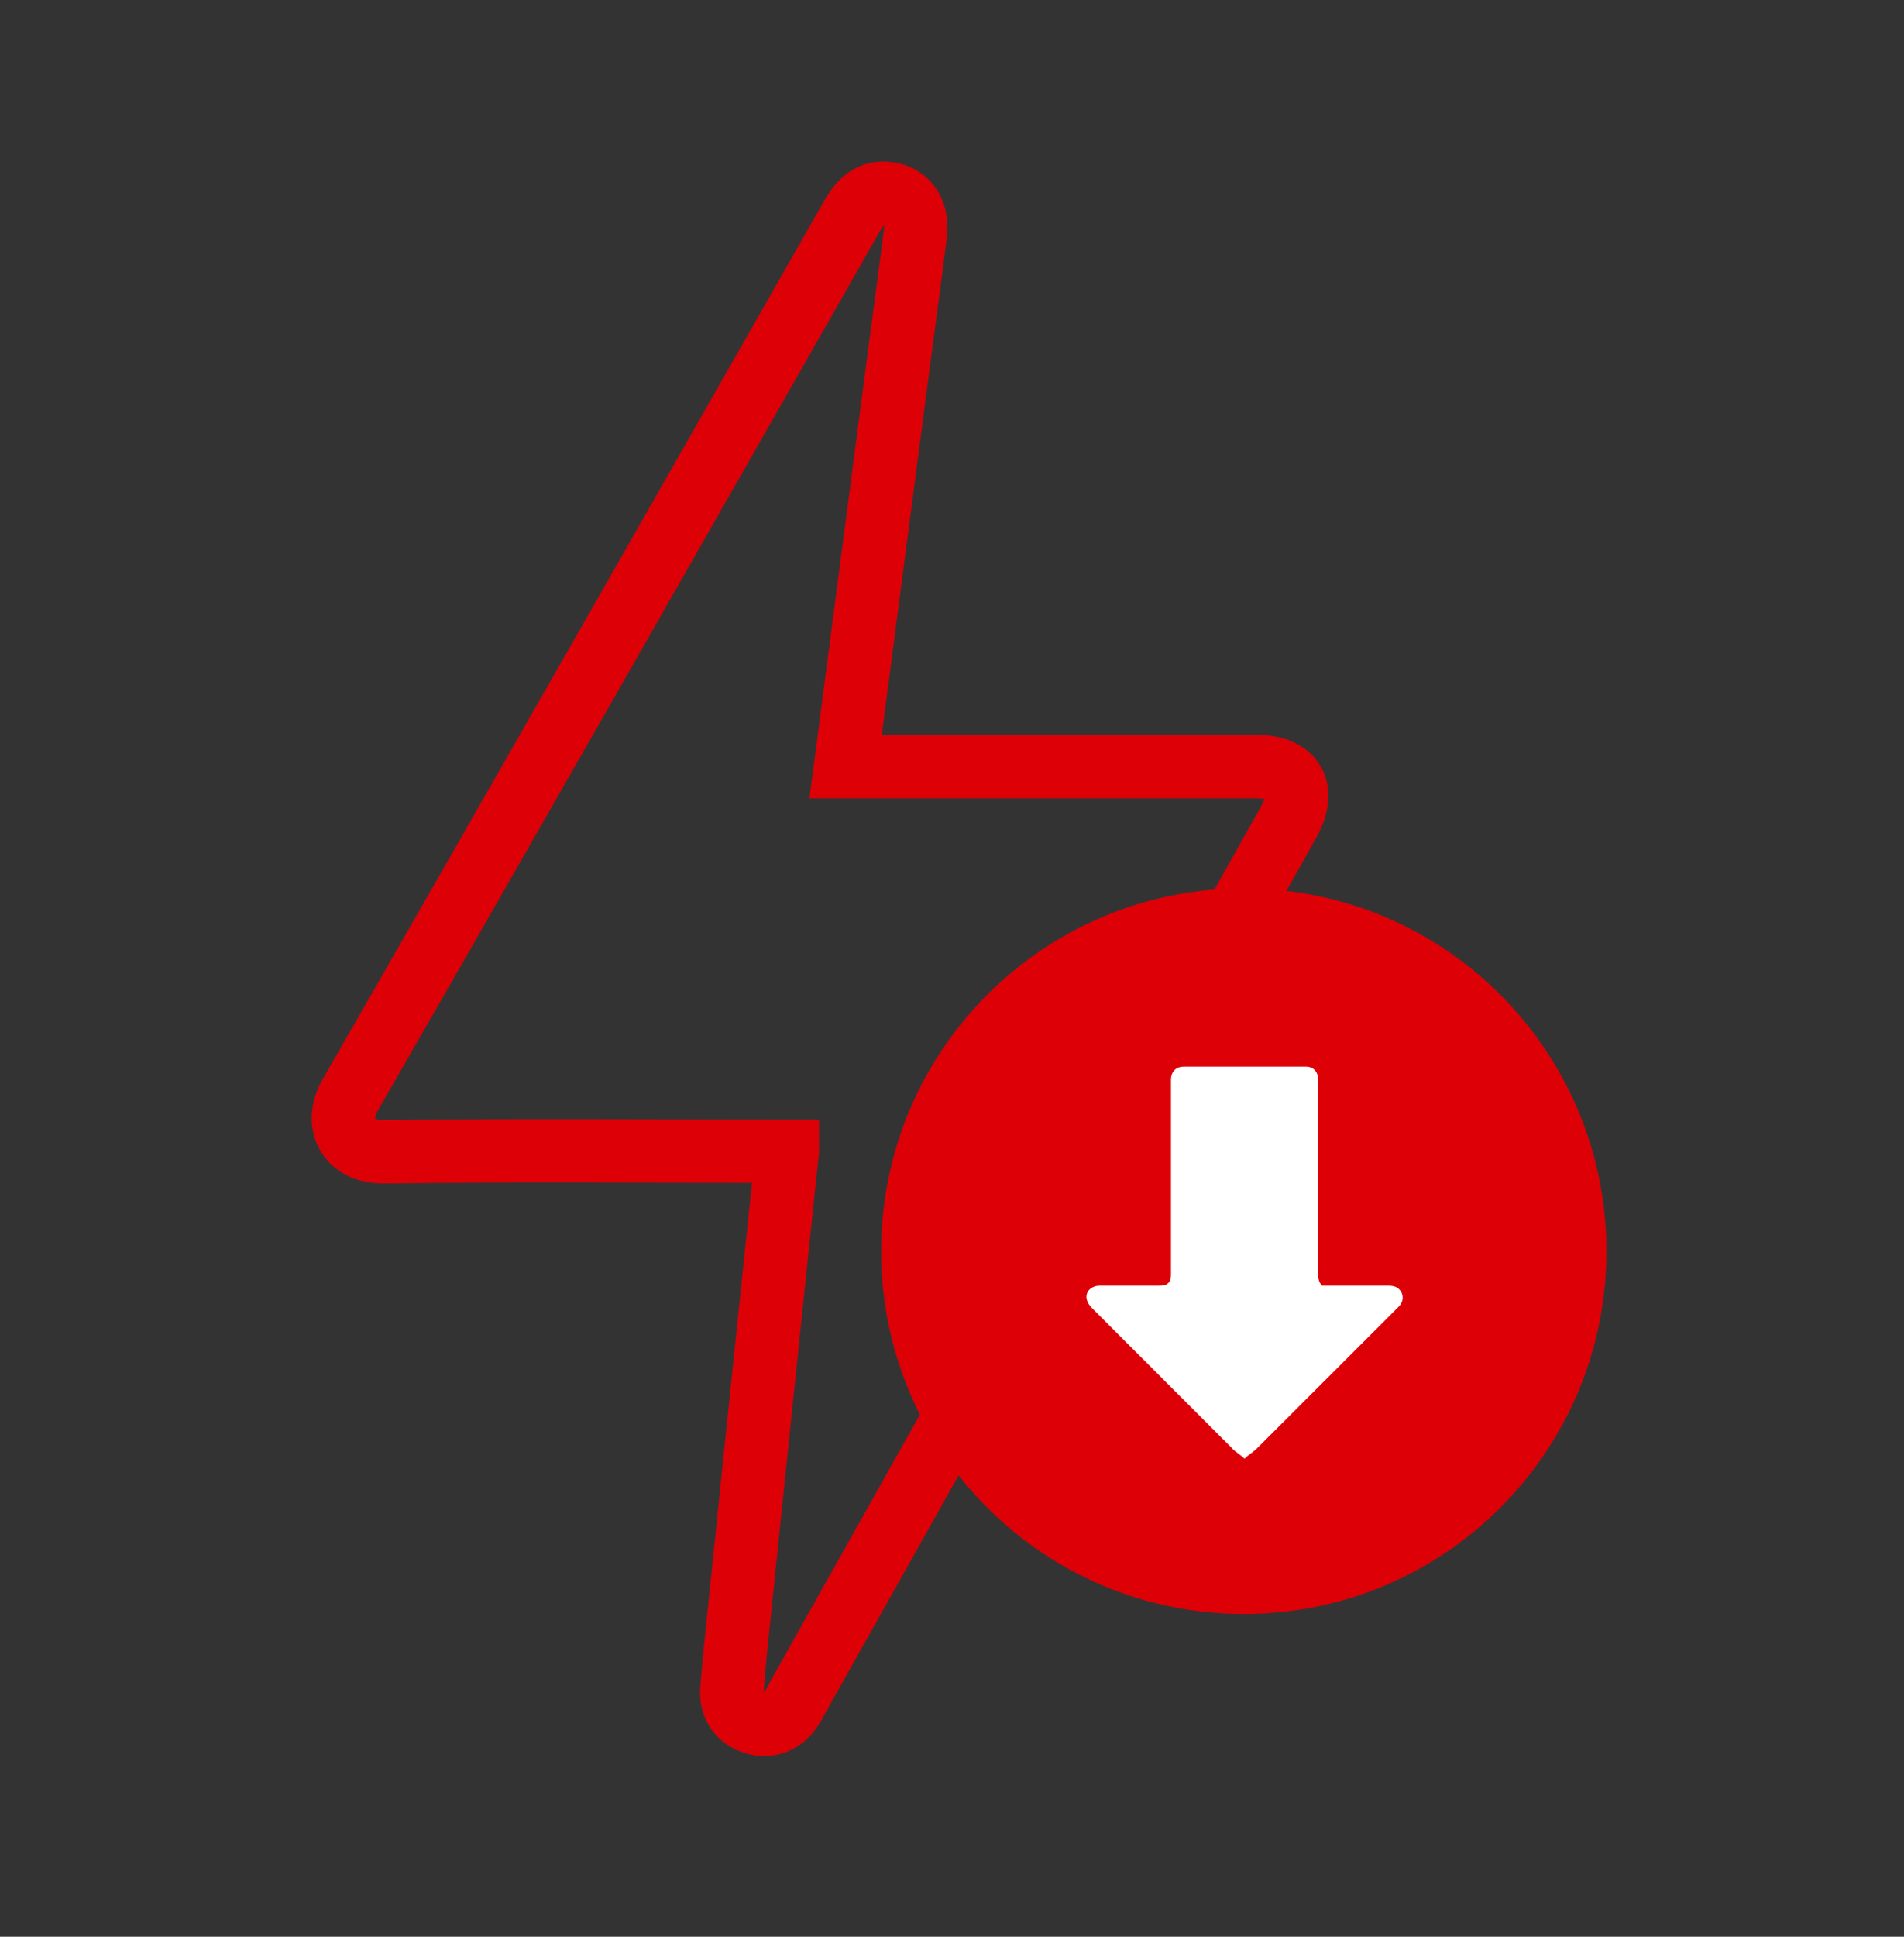
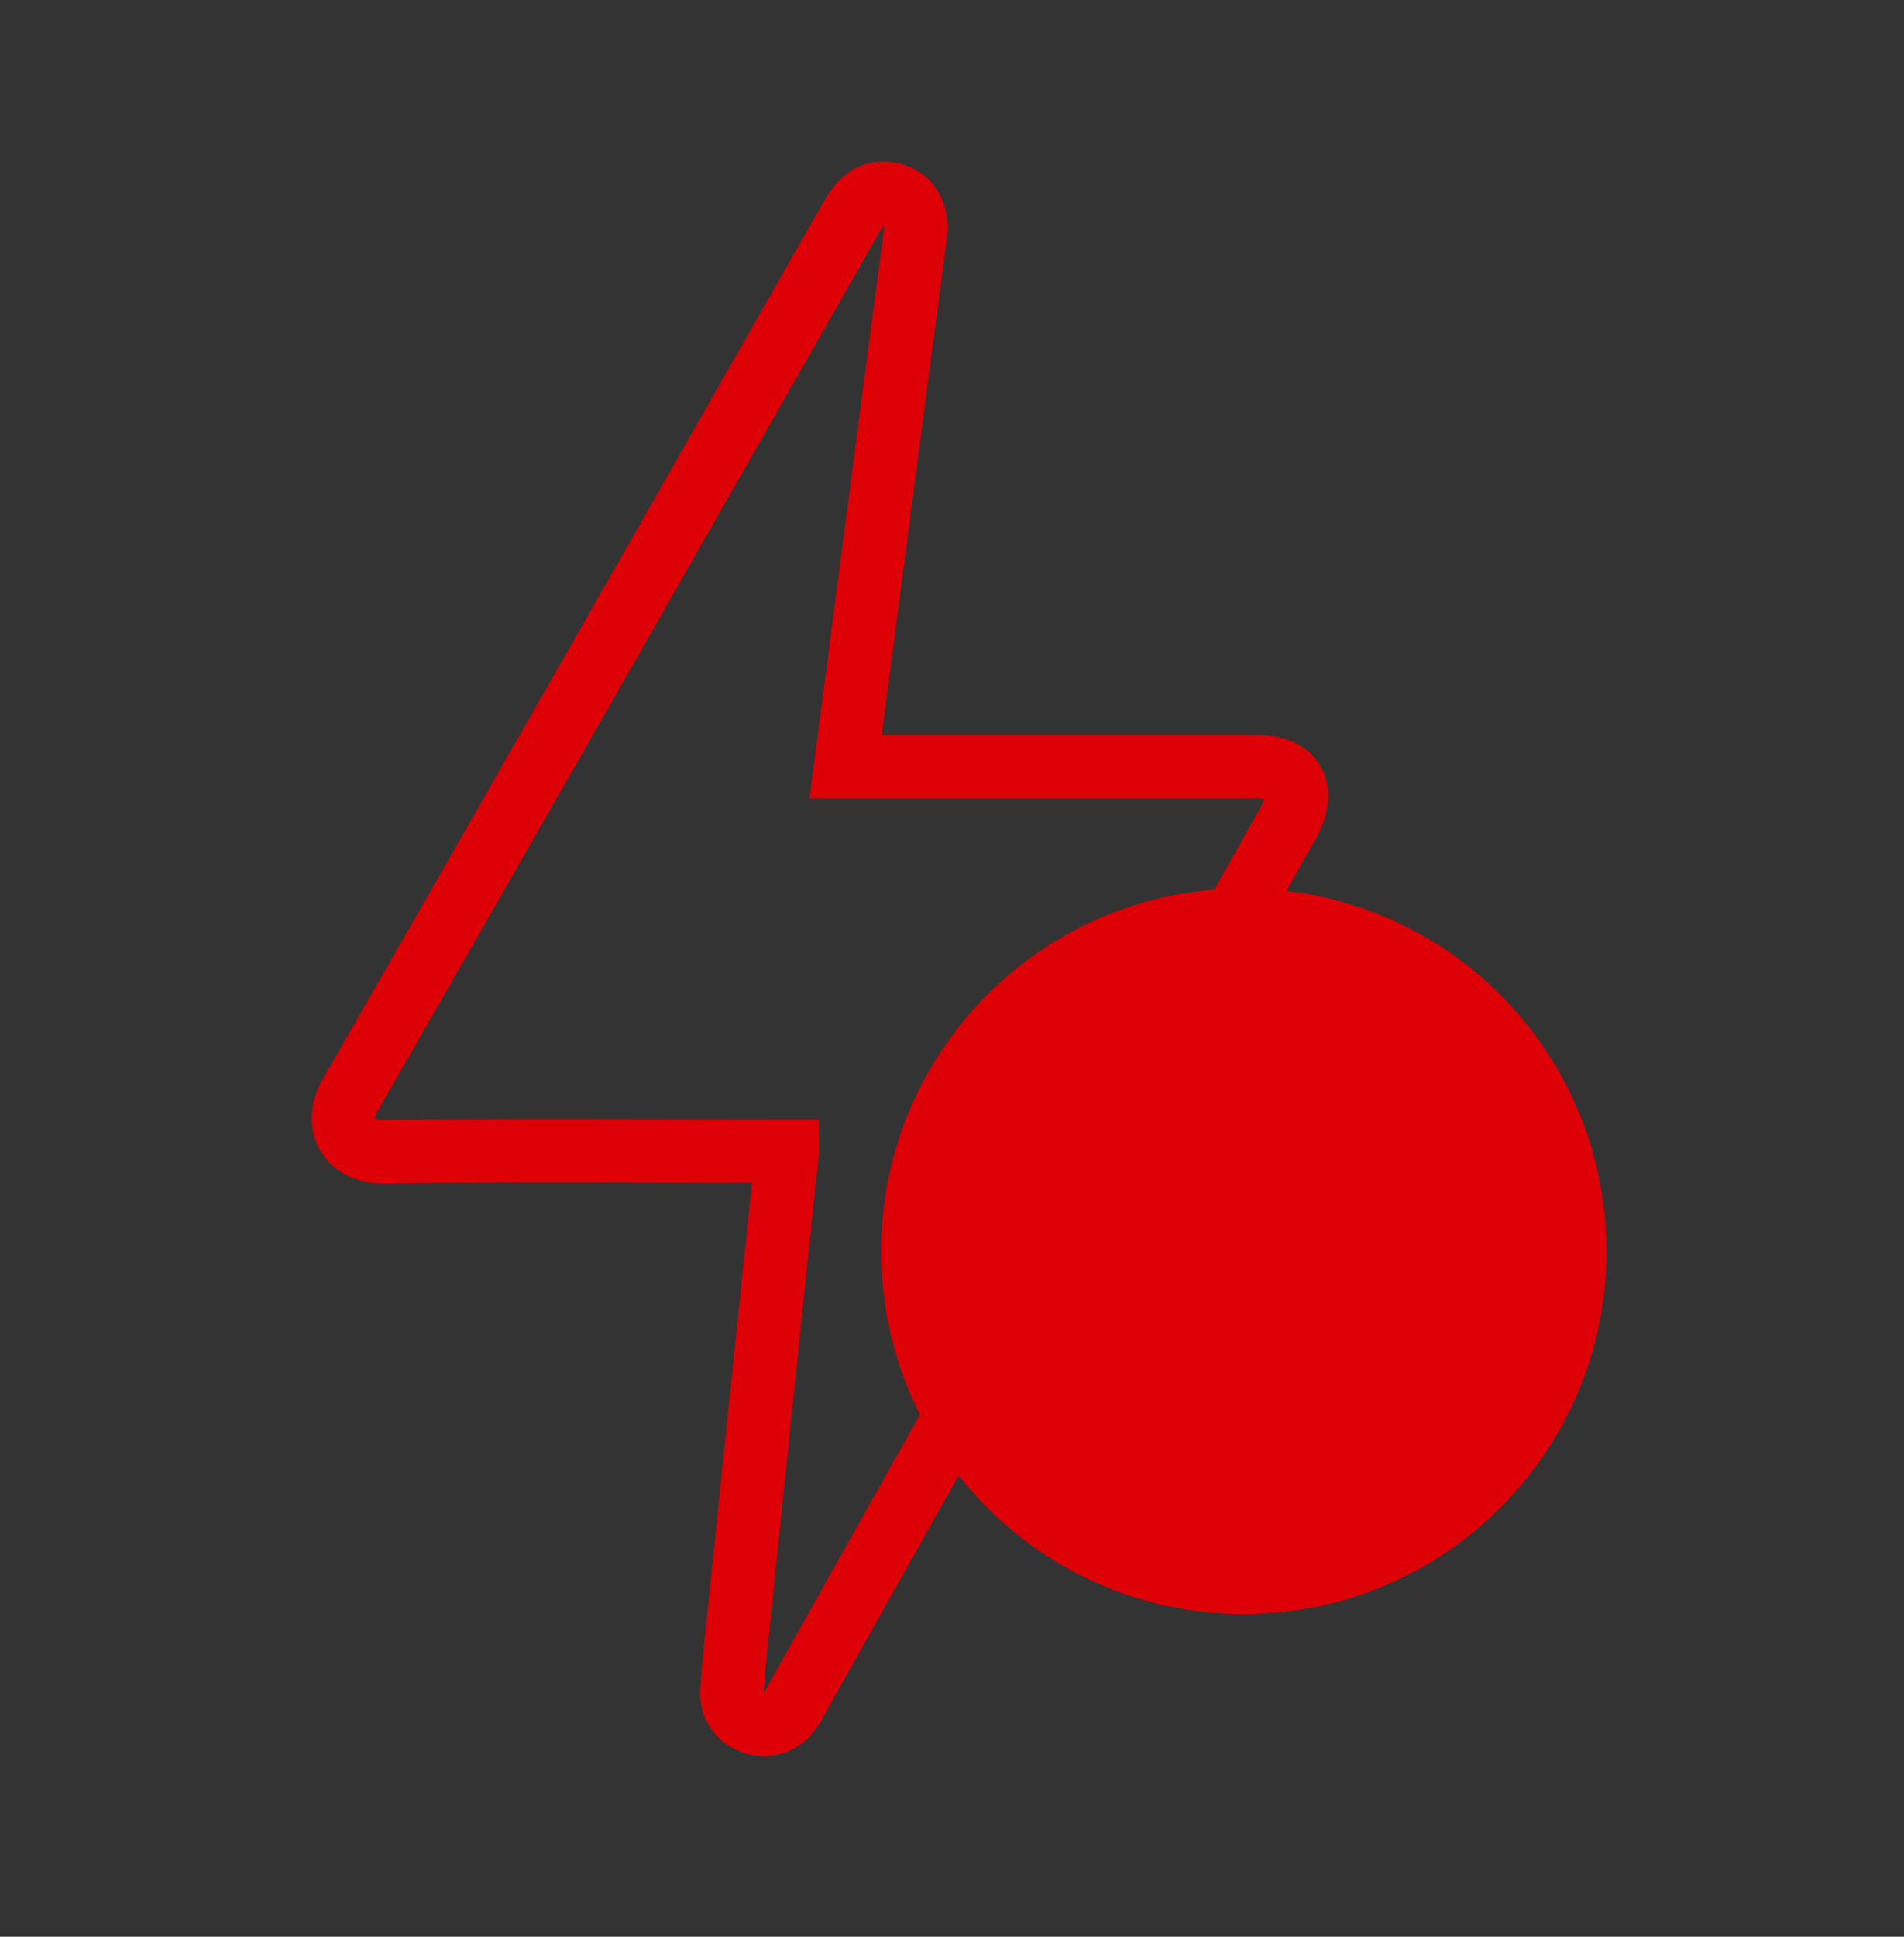
<svg xmlns="http://www.w3.org/2000/svg" width="60" height="61" viewBox="0 0 60 61" fill="none">
  <rect x="0" y="0" width="60" height="61" fill="#333333" stroke="none" />
  <path d="M24.809 36.257H24.236C20.182 36.257 16.131 36.226 12.08 36.275C10.99 36.288 10.507 35.401 11.04 34.479C16.324 25.287 21.568 16.073 26.817 6.862C27.085 6.392 27.397 6.018 27.994 6.099C28.589 6.177 28.929 6.679 28.845 7.357C28.686 8.64 28.508 9.92 28.34 11.2C27.882 14.7 27.425 18.2 26.967 21.7C26.864 22.494 26.762 23.291 26.649 24.144C26.877 24.144 27.06 24.144 27.247 24.144C31.364 24.144 35.48 24.144 39.594 24.144C40.758 24.144 41.178 24.873 40.609 25.891C35.452 35.083 30.293 44.272 25.136 53.464C25.074 53.573 25.018 53.688 24.949 53.794C24.669 54.233 24.227 54.407 23.772 54.264C23.302 54.115 23.028 53.747 23.065 53.221C23.128 52.371 23.221 51.527 23.308 50.68C23.676 47.105 24.046 43.531 24.42 39.956C24.544 38.751 24.675 37.543 24.809 36.26V36.257Z" stroke="#DD0007" stroke-width="2" stroke-miterlimit="10" />
  <path d="M39.195 50.213C45.163 50.213 50 45.375 50 39.408C50 33.44 45.163 28.603 39.195 28.603C33.228 28.603 28.39 33.44 28.39 39.408C28.39 45.375 33.228 50.213 39.195 50.213Z" fill="#DD0007" stroke="#DD0007" stroke-width="1.246" />
-   <path d="M38.84 45.629C37.361 44.153 35.885 42.677 34.409 41.198C34.334 41.123 34.266 41.017 34.244 40.918C34.194 40.684 34.387 40.494 34.655 40.494C35.278 40.494 35.901 40.494 36.523 40.494C36.567 40.494 36.611 40.494 36.654 40.488C36.788 40.469 36.878 40.379 36.894 40.245C36.9 40.196 36.9 40.143 36.9 40.09C36.9 38.094 36.9 36.095 36.9 34.099C36.9 34.055 36.9 34.011 36.9 33.968C36.919 33.737 37.068 33.594 37.299 33.594C38.582 33.594 39.861 33.594 41.144 33.594C41.397 33.594 41.54 33.756 41.54 34.03C41.54 36.042 41.54 38.056 41.54 40.068C41.54 40.211 41.53 40.354 41.661 40.494C42.356 40.494 43.05 40.494 43.744 40.494C43.807 40.494 43.872 40.498 43.934 40.516C44.18 40.588 44.28 40.874 44.134 41.086C44.099 41.136 44.056 41.176 44.012 41.22C42.542 42.69 41.076 44.156 39.606 45.623C39.488 45.741 39.335 45.825 39.217 45.944C39.102 45.828 38.952 45.747 38.837 45.632L38.84 45.629Z" fill="white" />
</svg>